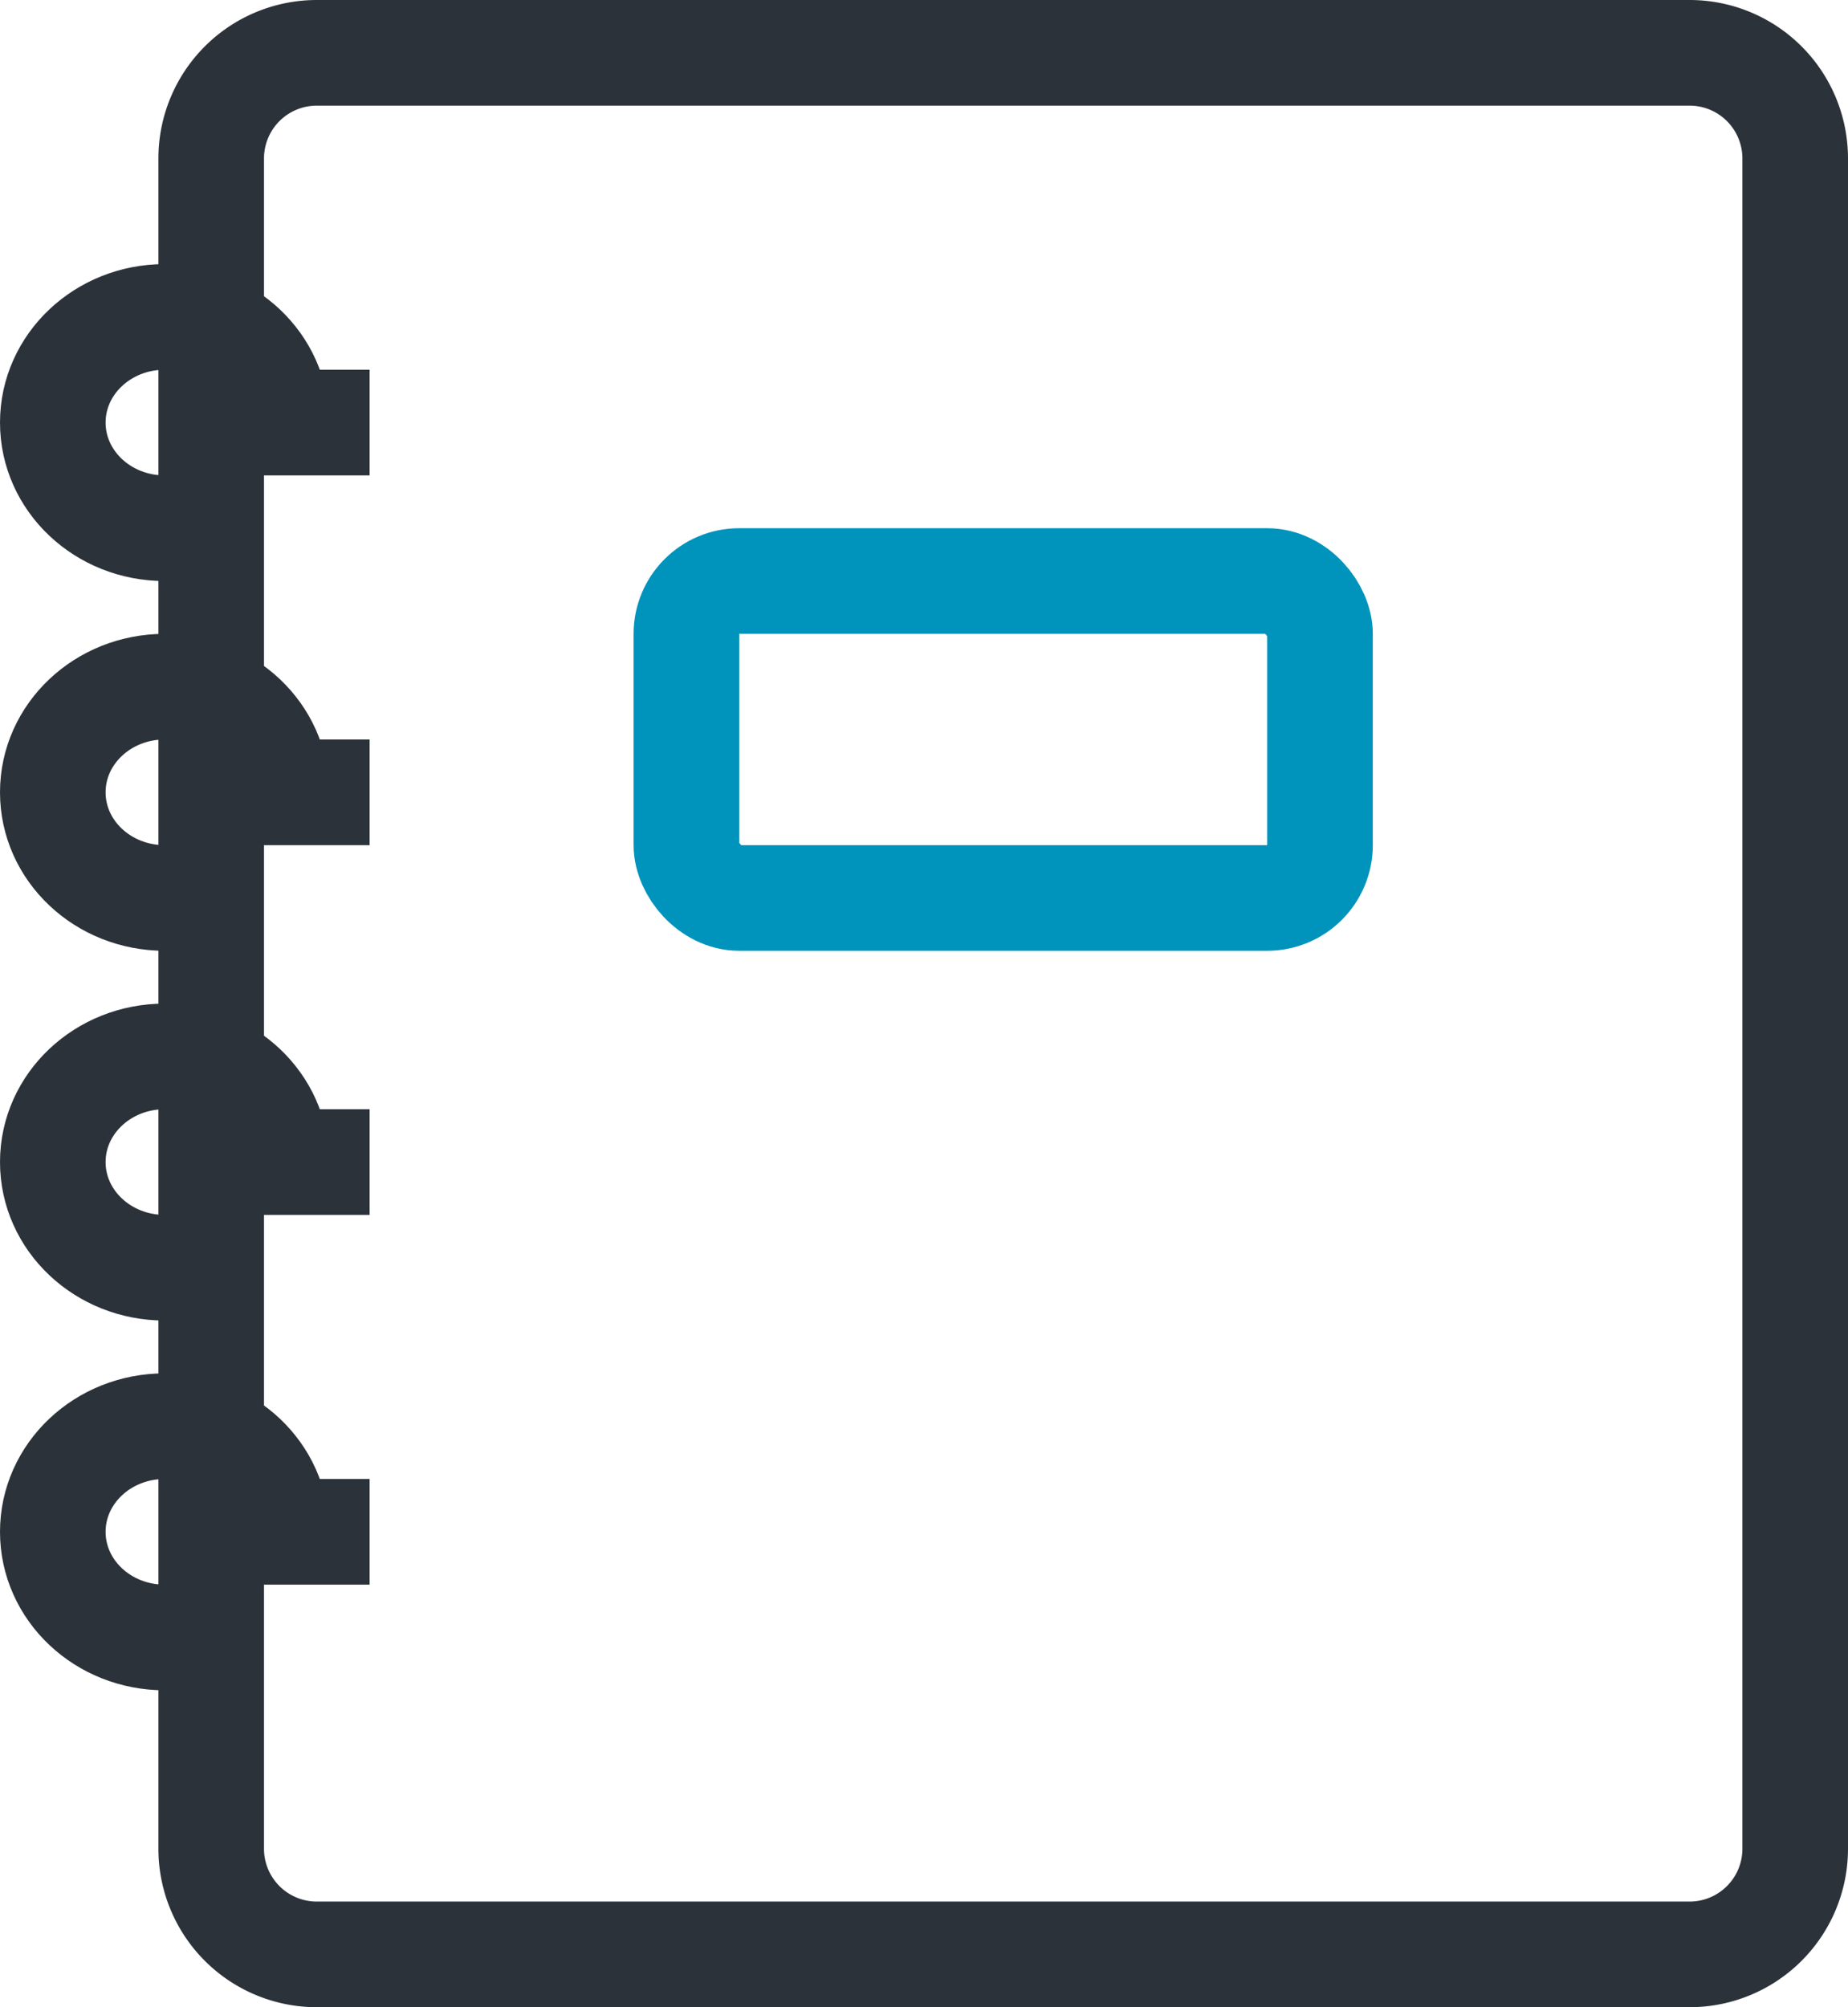
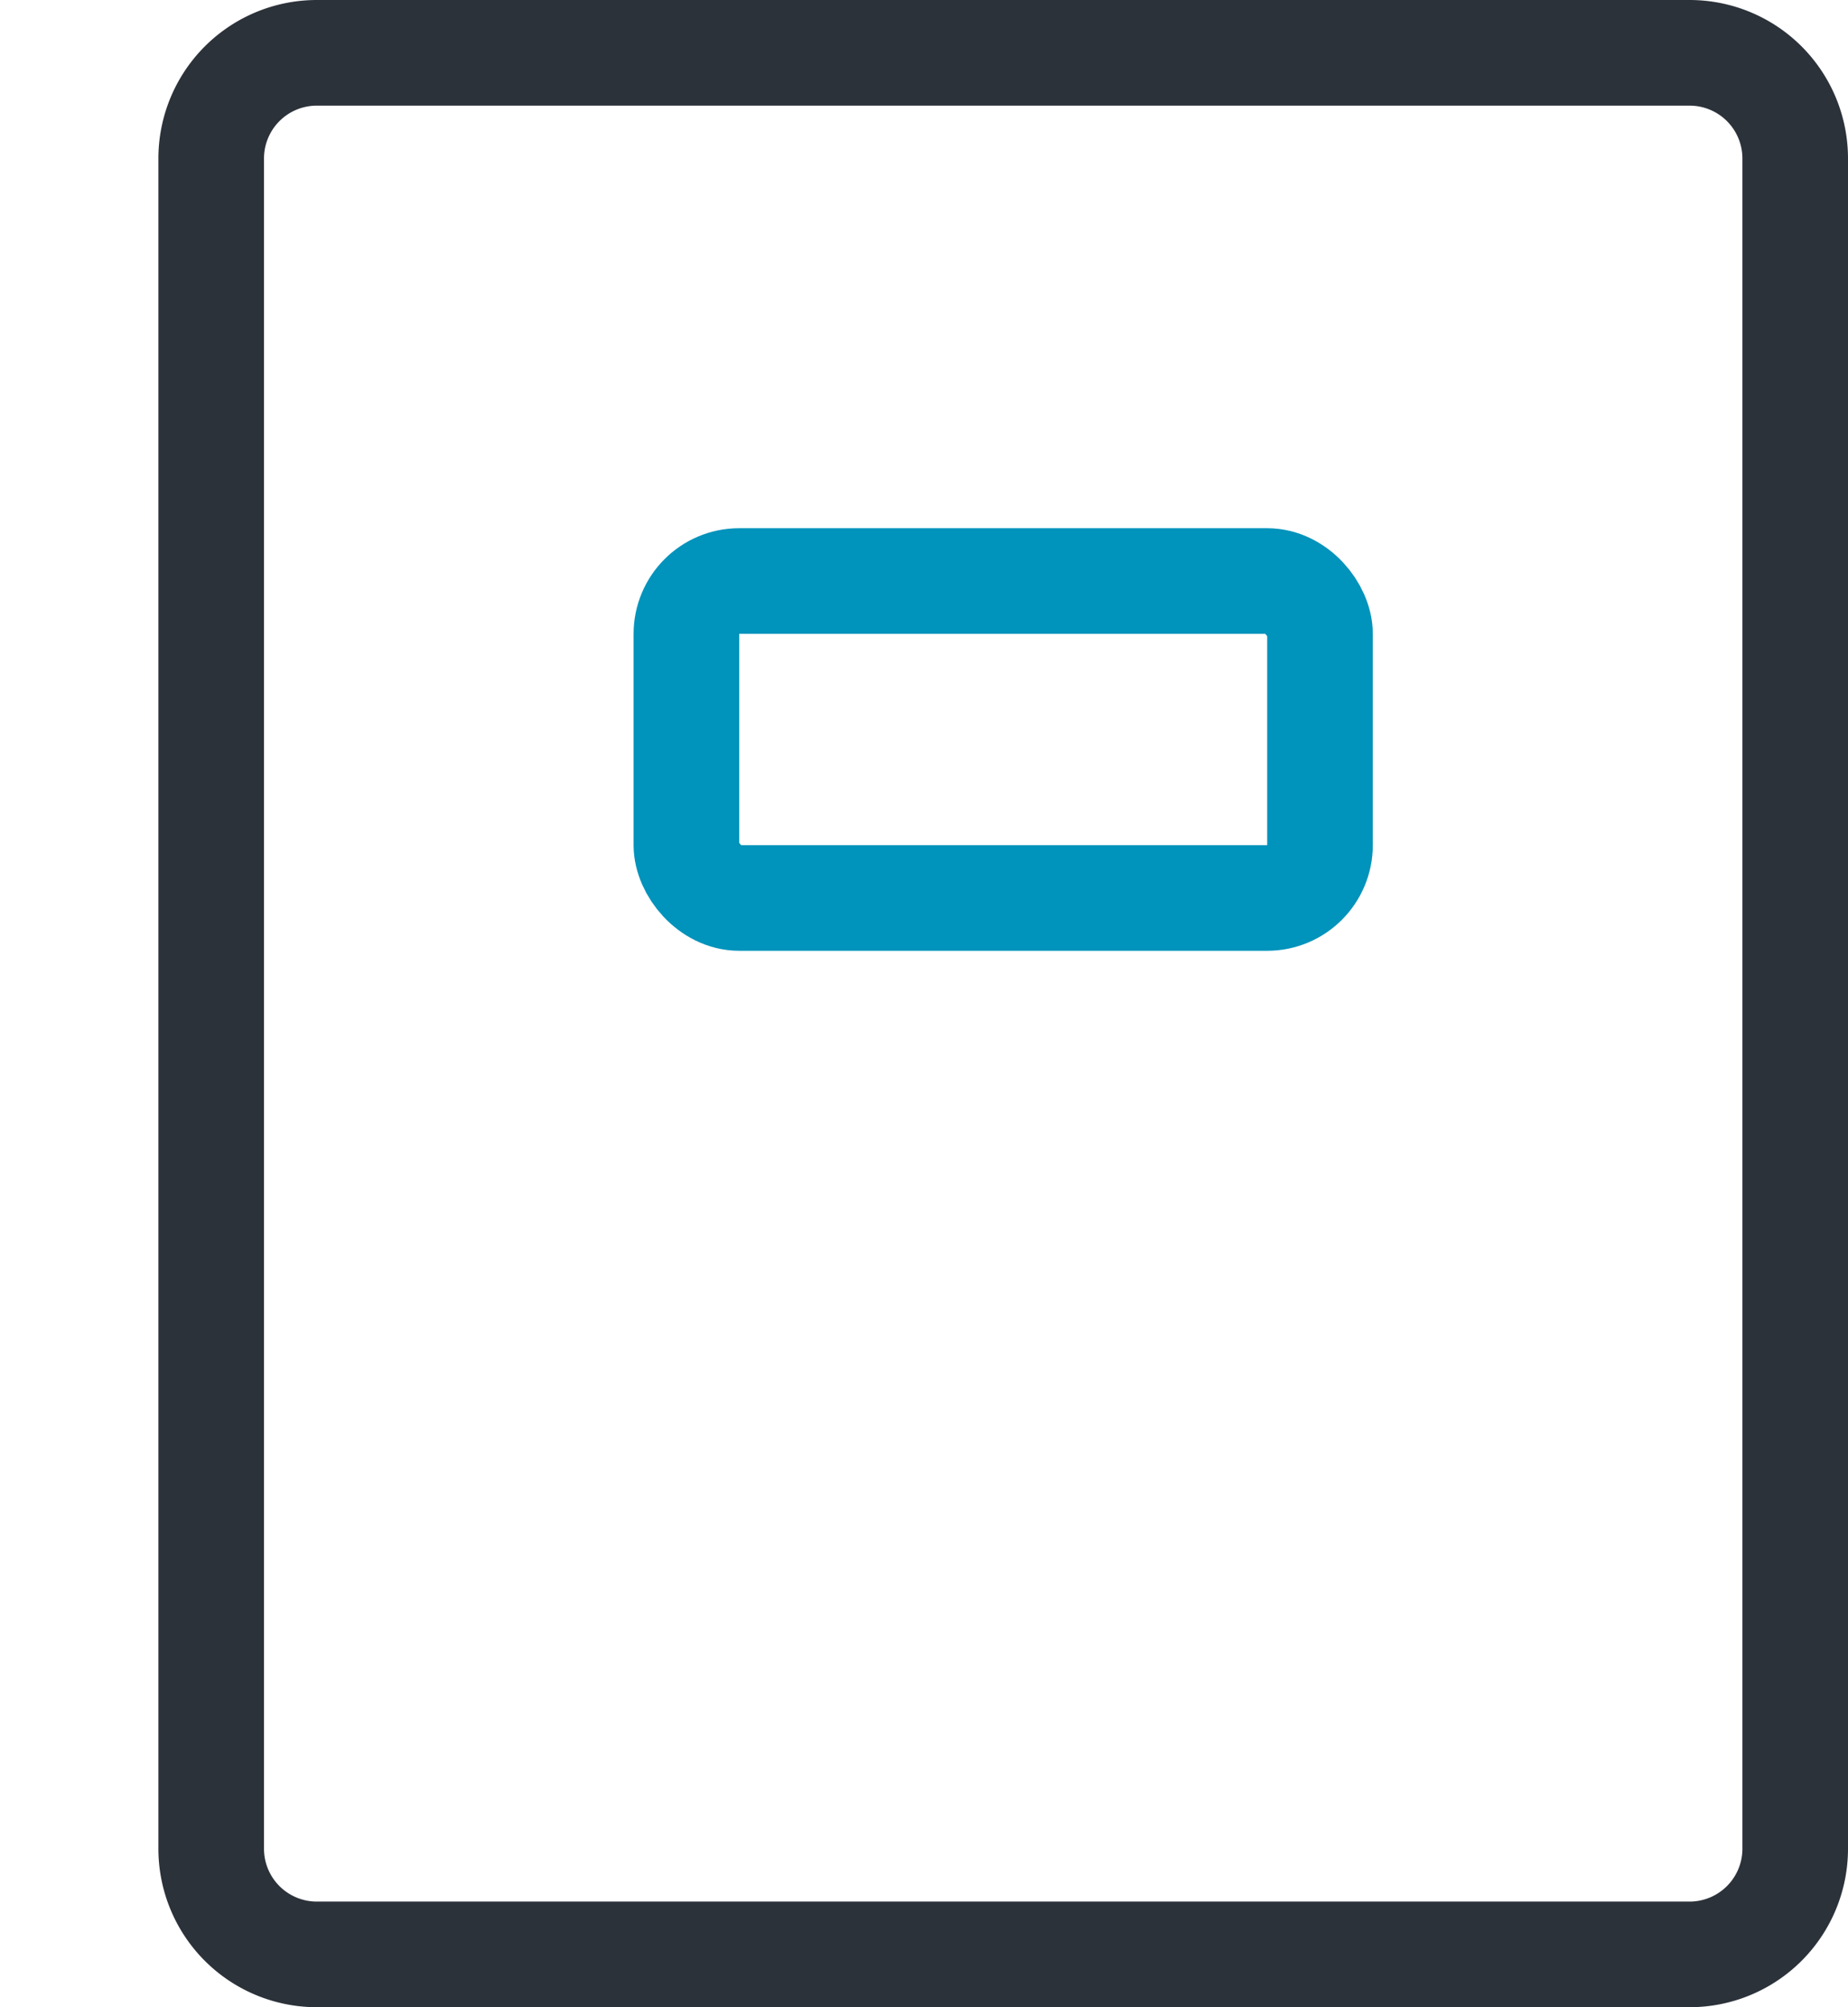
<svg xmlns="http://www.w3.org/2000/svg" width="35" height="38" viewBox="0 0 35 38">
  <g fill="none" fill-rule="nonzero" stroke-width="2" transform="translate(1)">
    <path stroke="#2C323A" d="M3 3v32a2 2 0 0 0 2 2h26a2 2 0 0 0 2-2V3a2 2 0 0 0-2-2H5a2 2 0 0 0-2 2z" />
-     <path stroke="#2C323A" d="M6 8H4.235c0-1.105-.948-2-2.117-2C.948 6 0 6.895 0 8s.948 2 2.118 2M6 15H4.235c0-1.105-.948-2-2.117-2C.948 13 0 13.895 0 15s.948 2 2.118 2M6 22H4.235c0-1.105-.948-2-2.117-2C.948 20 0 20.895 0 22s.948 2 2.118 2M6 29H4.235c0-1.105-.948-2-2.117-2C.948 27 0 27.895 0 29s.948 2 2.118 2" />
    <rect width="12" height="6" x="12" y="11" stroke="#0093BB" rx="1" />
  </g>
</svg>